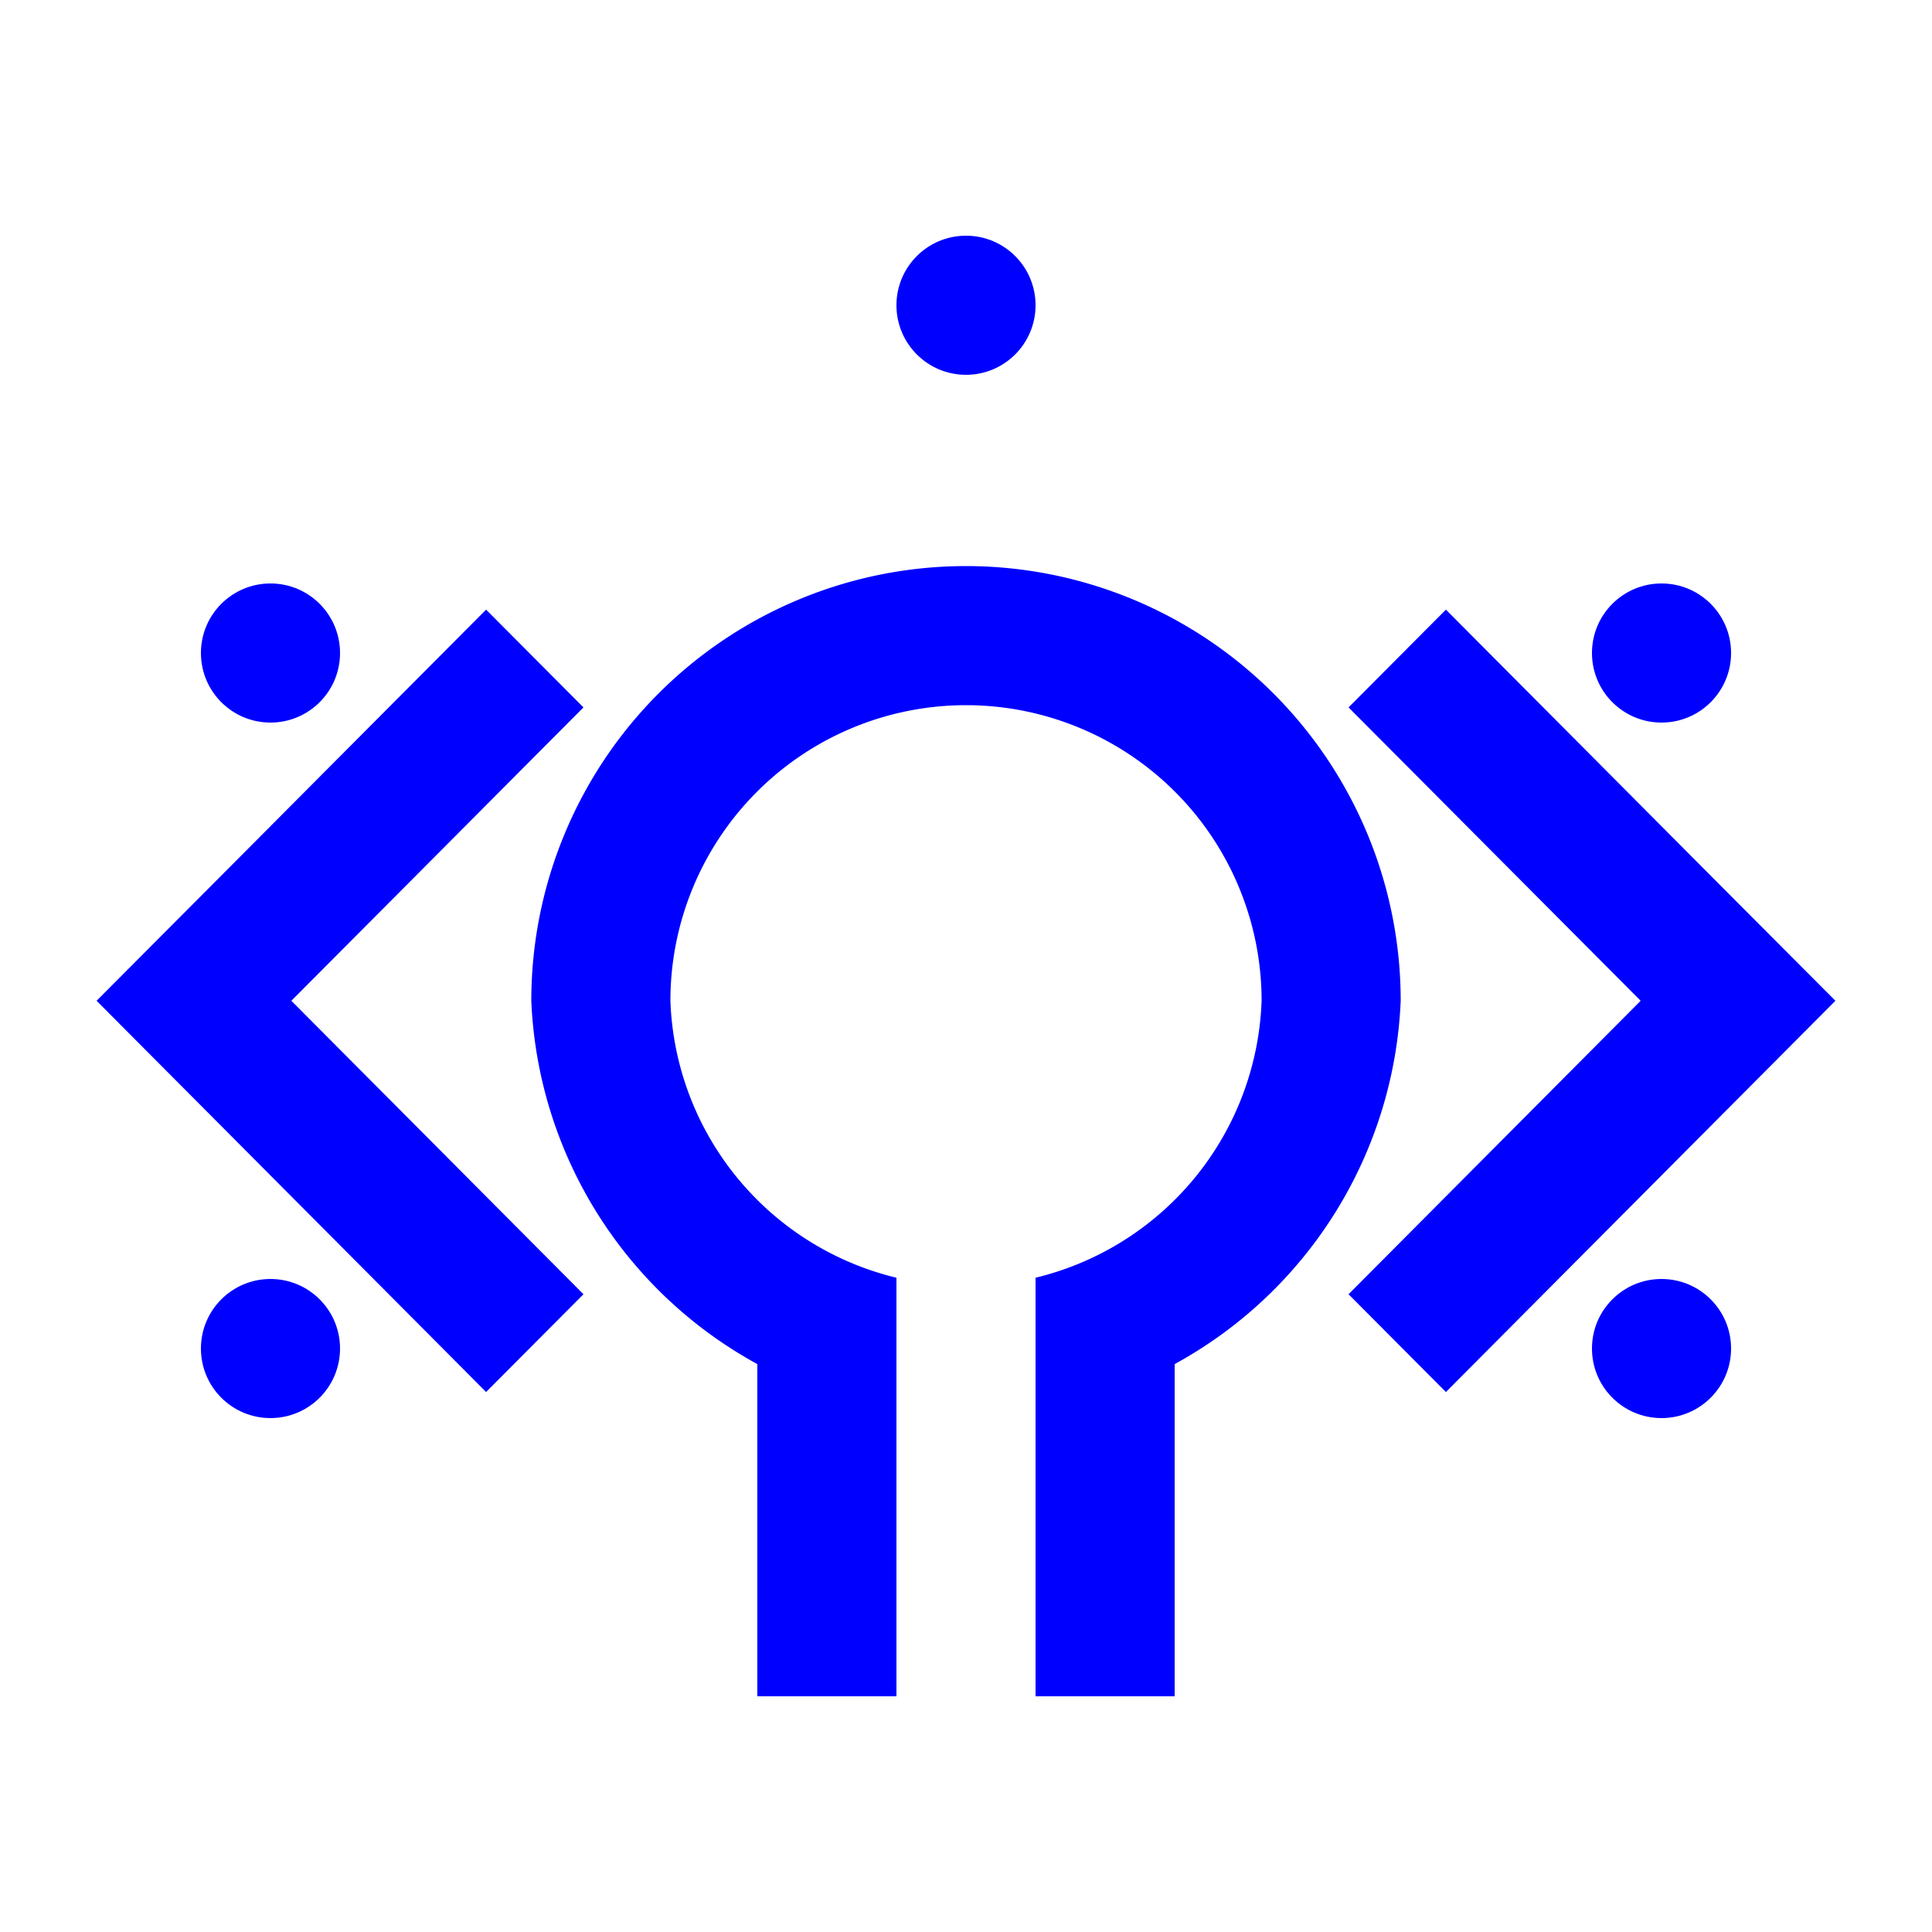
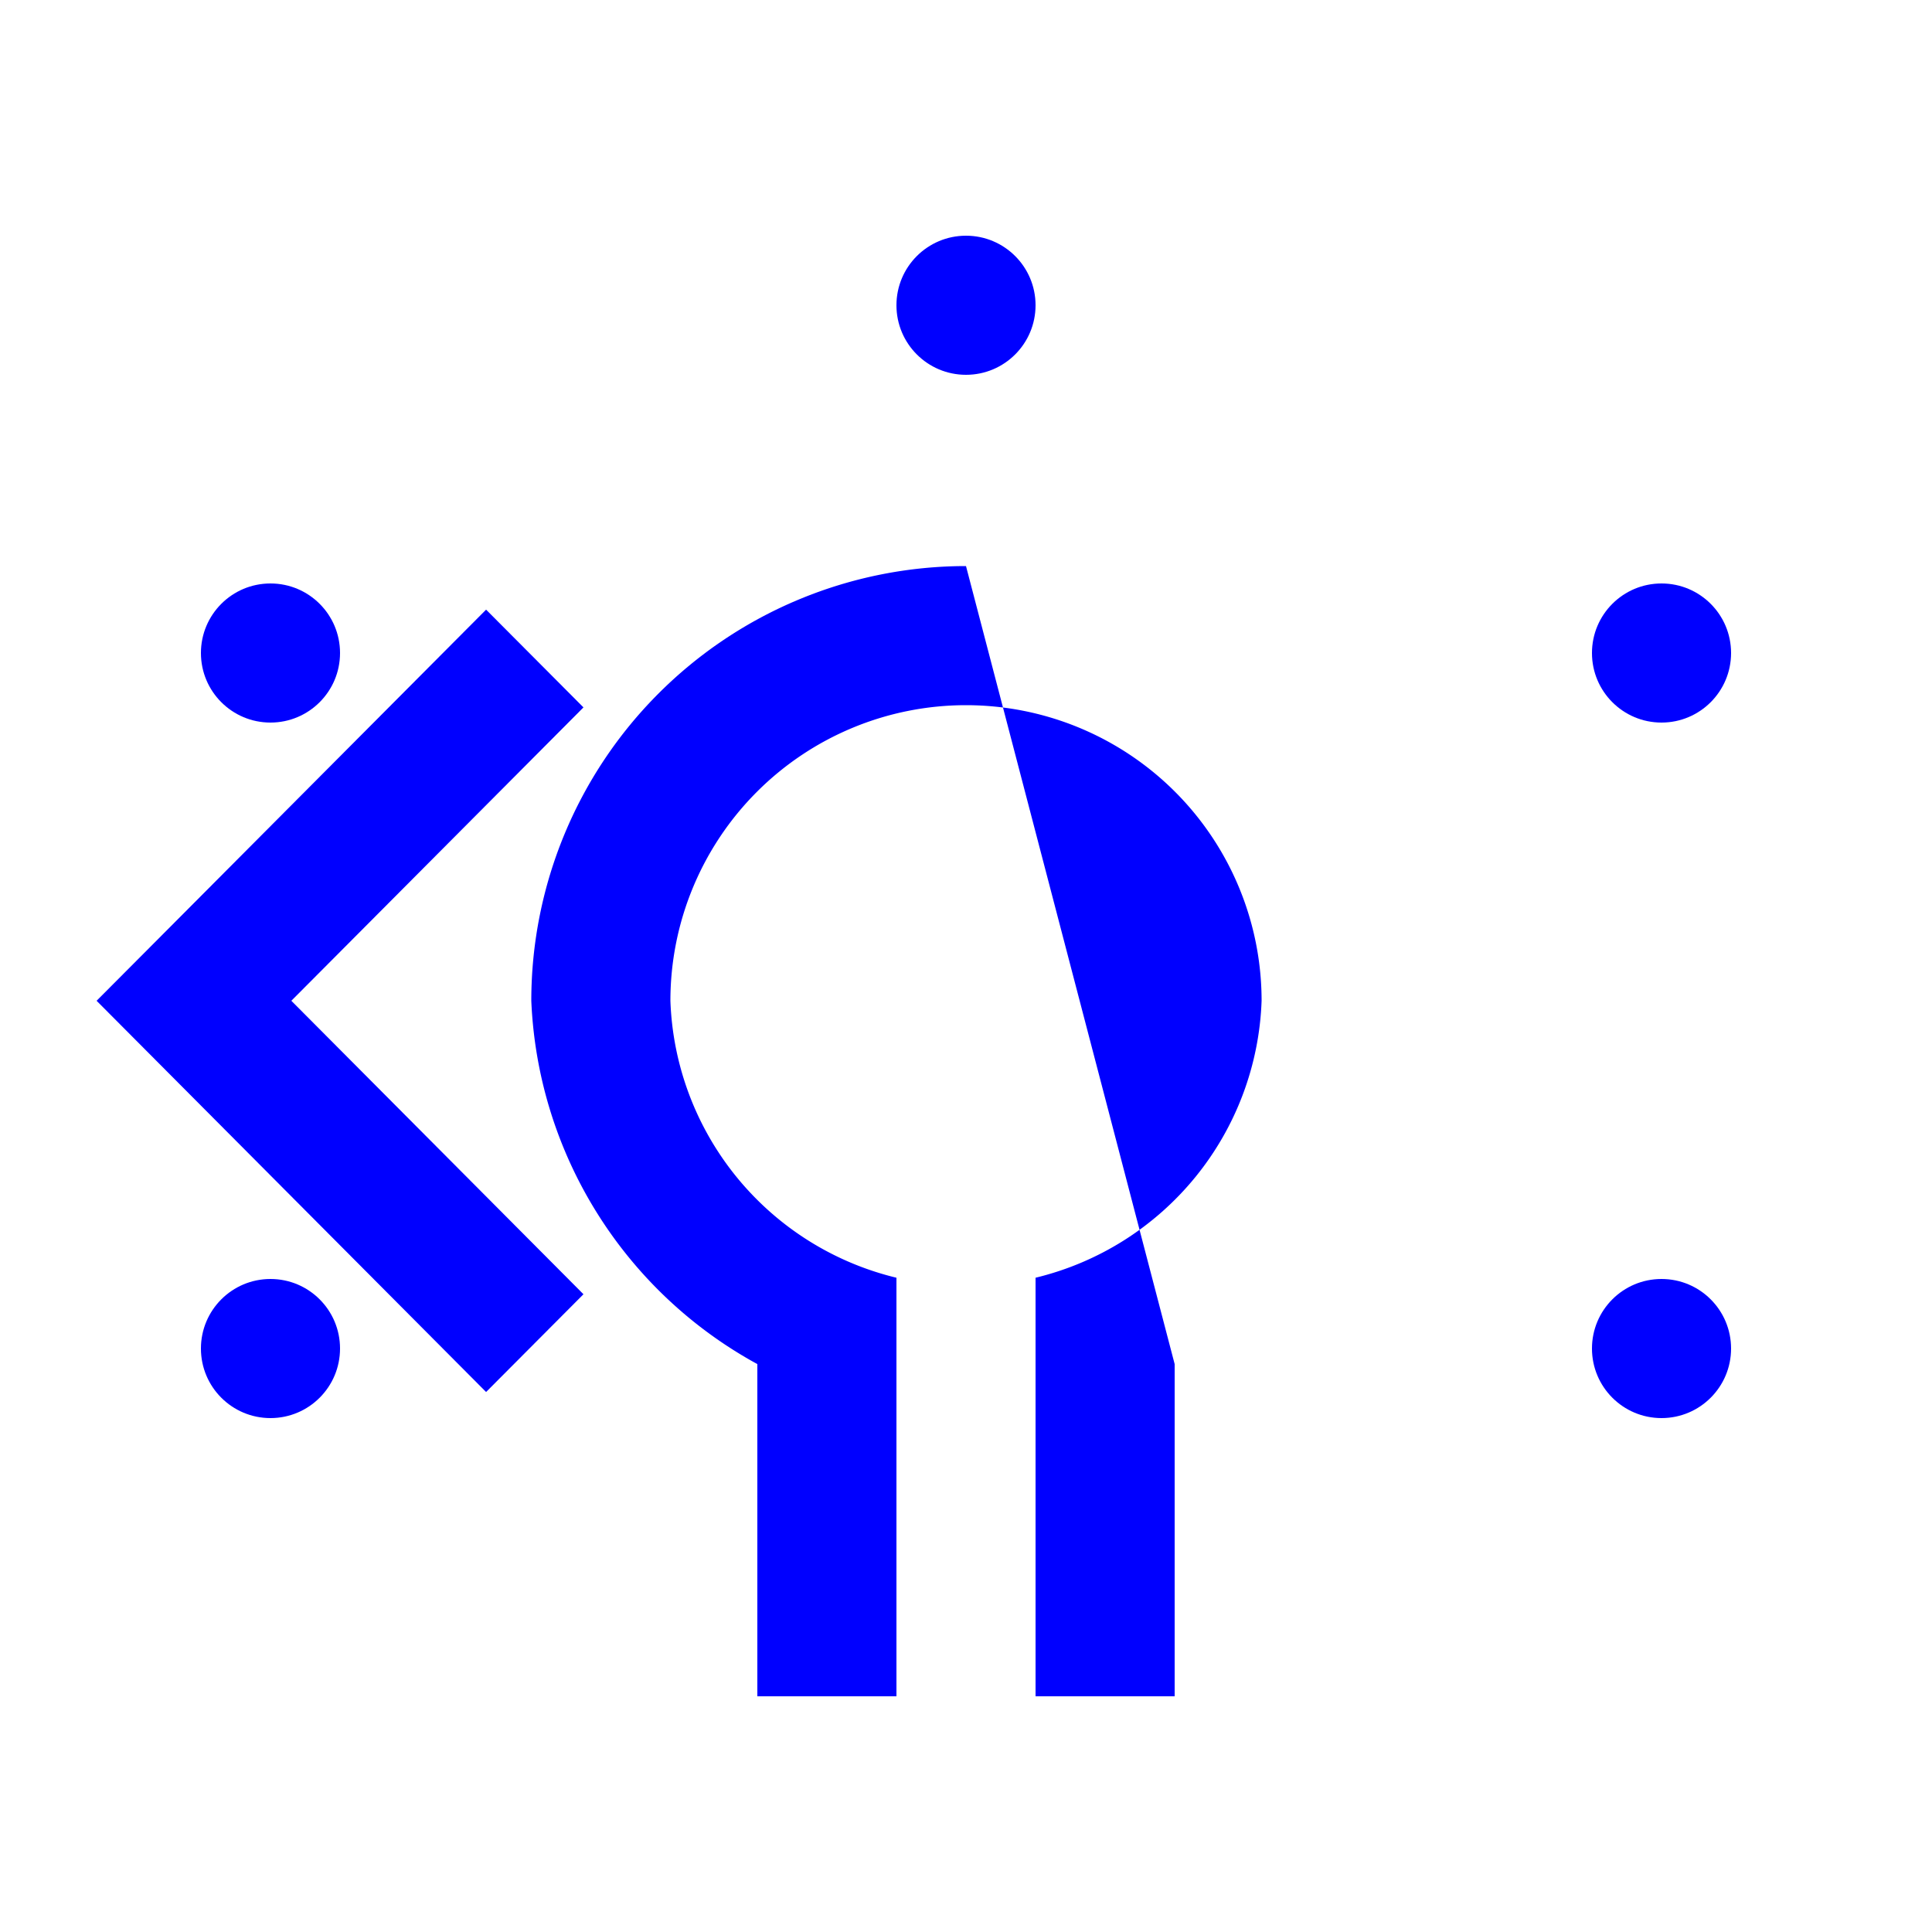
<svg xmlns="http://www.w3.org/2000/svg" width="2e3" height="2e3" version="1.1" viewBox="0 0 2e4 2e4">
  <title>Sirius DOS emblem</title>
  <g fill="#00f">
-     <path d="m1e4 5860a4500 4500 0 0 0-4500 4500 4500 4500 0 0 0 2340 3761v3439h1440v-4333a3060 3060 0 0 1-2340-2867 3060 3060 0 0 1 3060-3060 3060 3060 0 0 1 3060 3060 3060 3060 0 0 1-2340 2867v4333h1440v-3439a4500 4500 0 0 0 2340-3761 4500 4500 0 0 0-4500-4500z" stop-color="#000000" stroke-width="103" style="-inkscape-stroke:none" />
+     <path d="m1e4 5860a4500 4500 0 0 0-4500 4500 4500 4500 0 0 0 2340 3761v3439h1440v-4333a3060 3060 0 0 1-2340-2867 3060 3060 0 0 1 3060-3060 3060 3060 0 0 1 3060 3060 3060 3060 0 0 1-2340 2867v4333h1440v-3439z" stop-color="#000000" stroke-width="103" style="-inkscape-stroke:none" />
    <path d="m1e3 10360 4032 4050 1008-1012-3024-3038 3024-3037-1008-1012-3024 3037z" stop-color="#000000" stroke-width="20.8" style="-inkscape-stroke:none" />
-     <path d="m19000 10360-4032 4050-1008-1012 3024-3038-3024-3037 1008-1012 3024 3038z" stop-color="#000000" stroke-width="20.8" style="-inkscape-stroke:none" />
    <g stroke-width="16.4">
      <circle cx="1e4" cy="3160" r="720" stop-color="#000000" style="-inkscape-stroke:none" />
      <circle cx="2800" cy="13960" r="720" stop-color="#000000" style="-inkscape-stroke:none" />
      <circle cx="2800" cy="6760" r="720" stop-color="#000000" style="-inkscape-stroke:none" />
      <circle cx="17200" cy="13960" r="720" stop-color="#000000" style="-inkscape-stroke:none" />
      <circle cx="17200" cy="6760" r="720" stop-color="#000000" style="-inkscape-stroke:none" />
    </g>
  </g>
</svg>